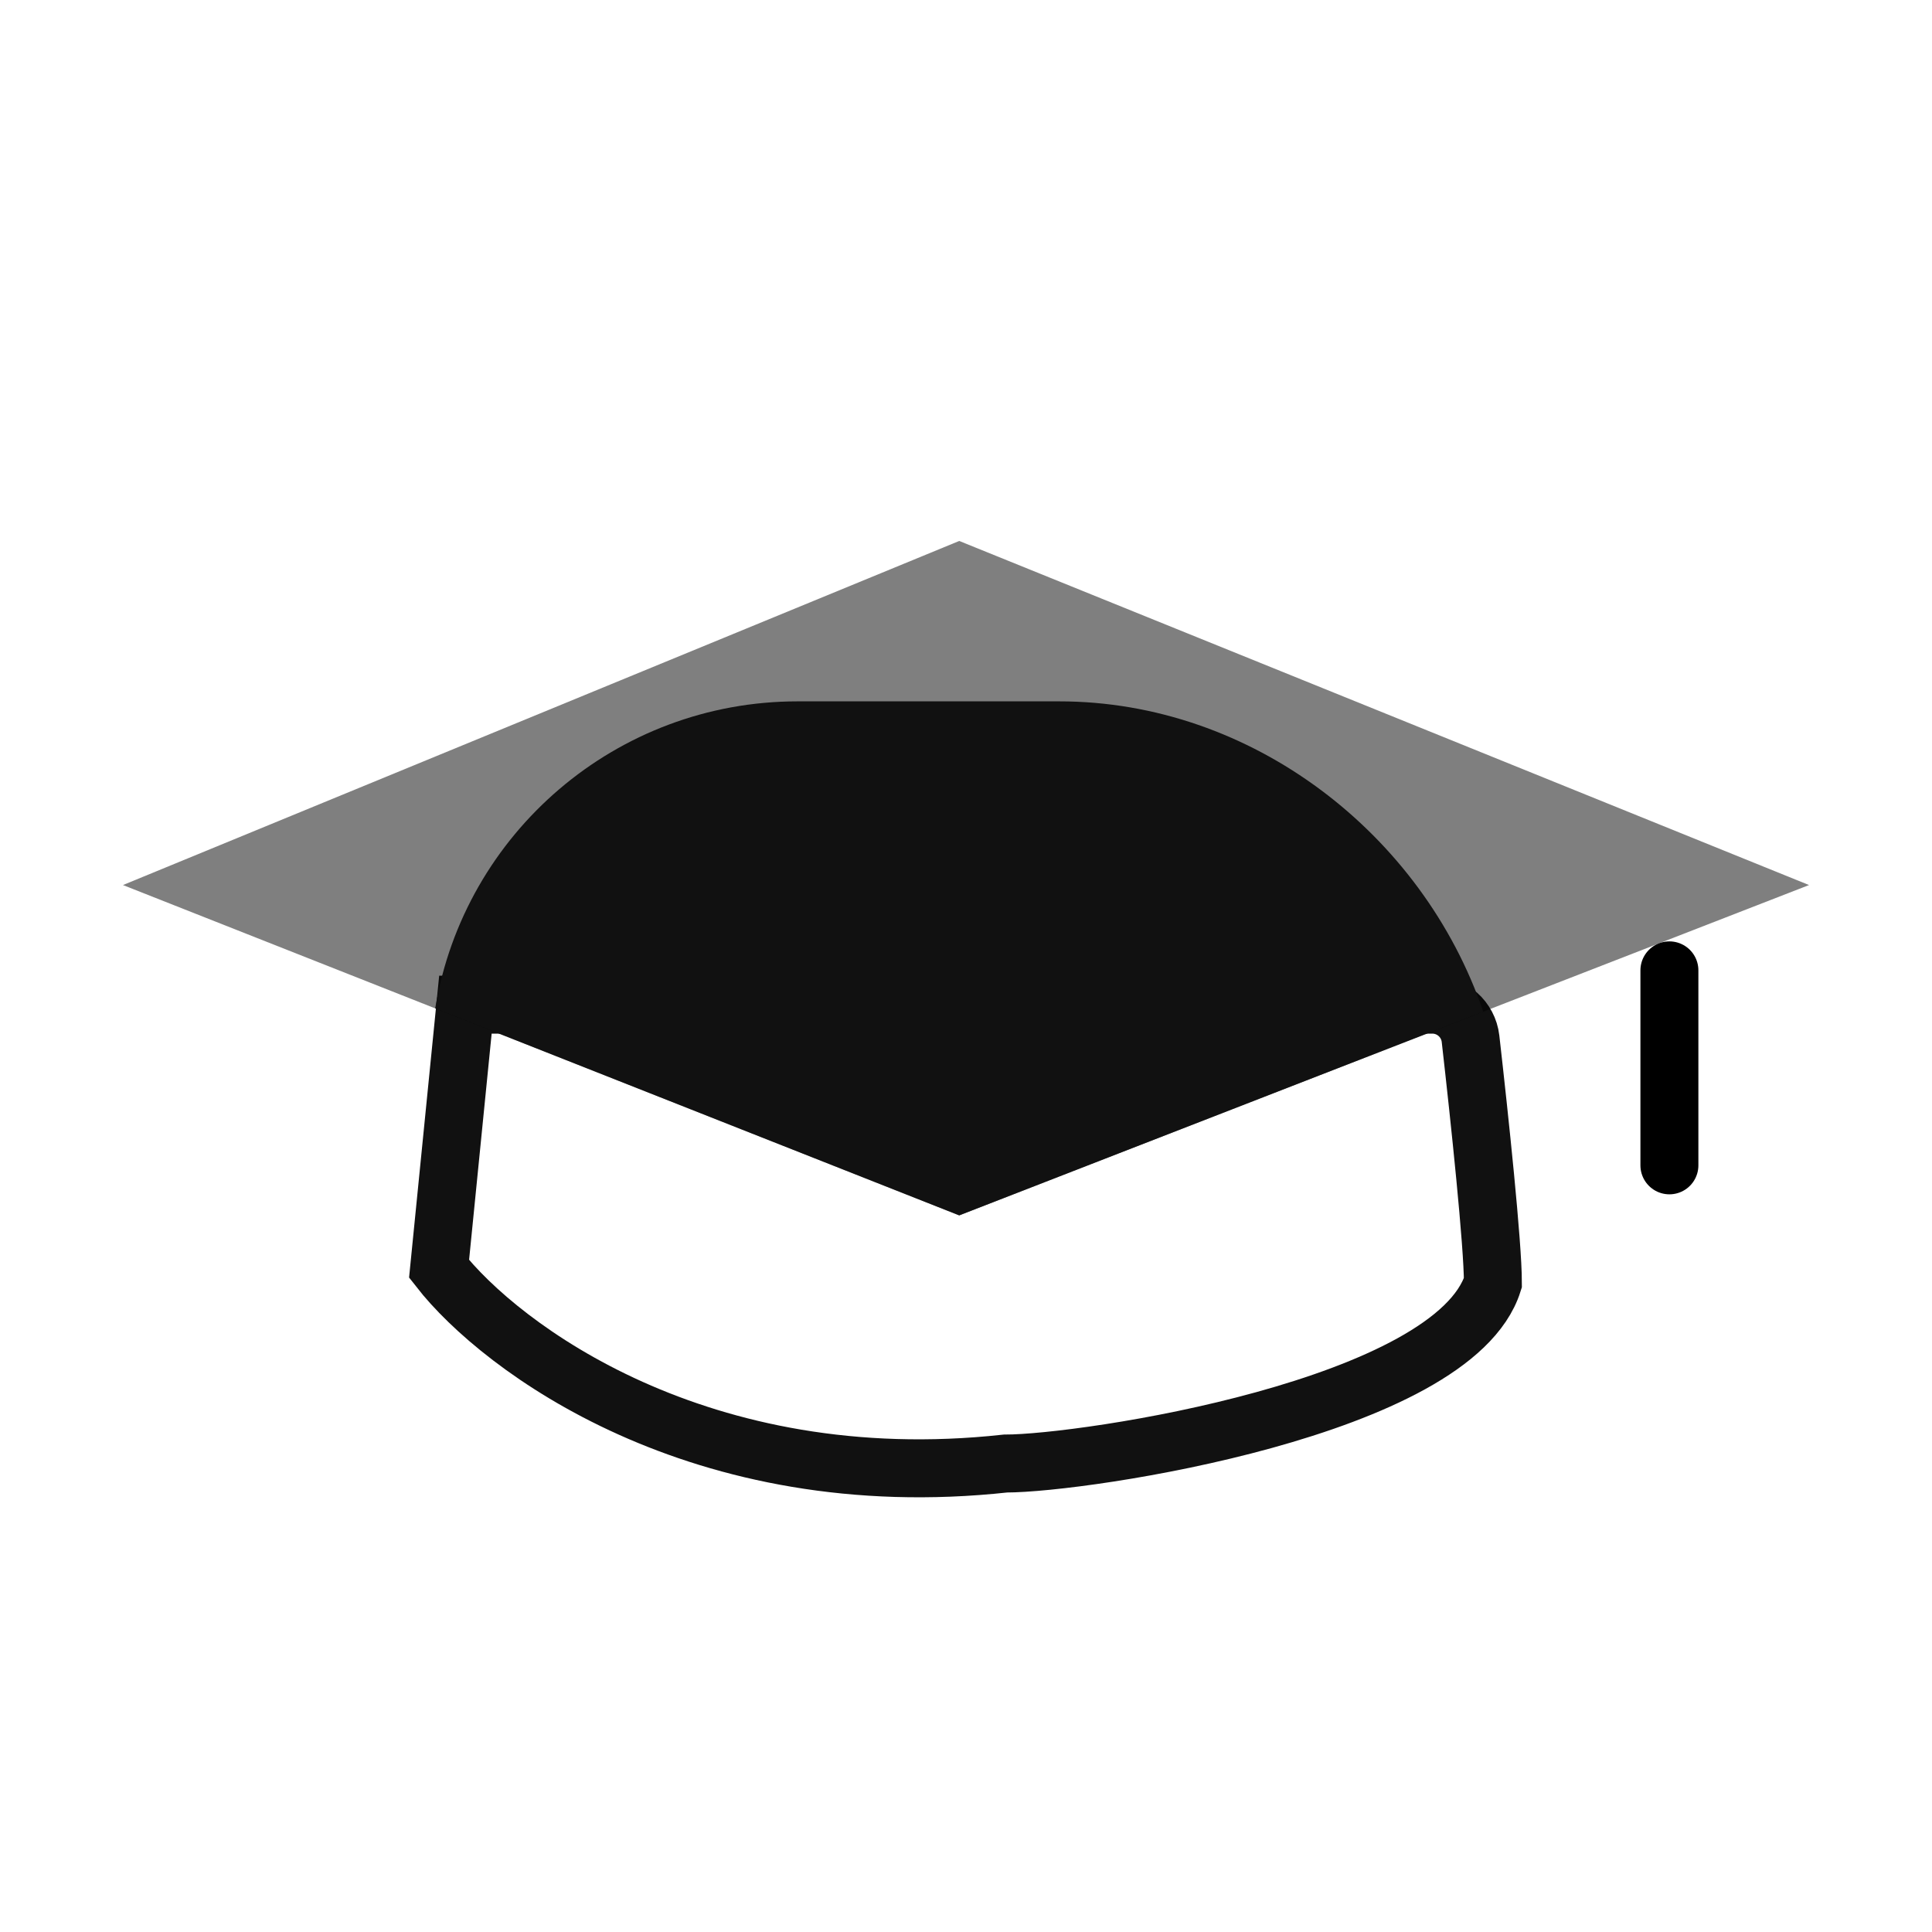
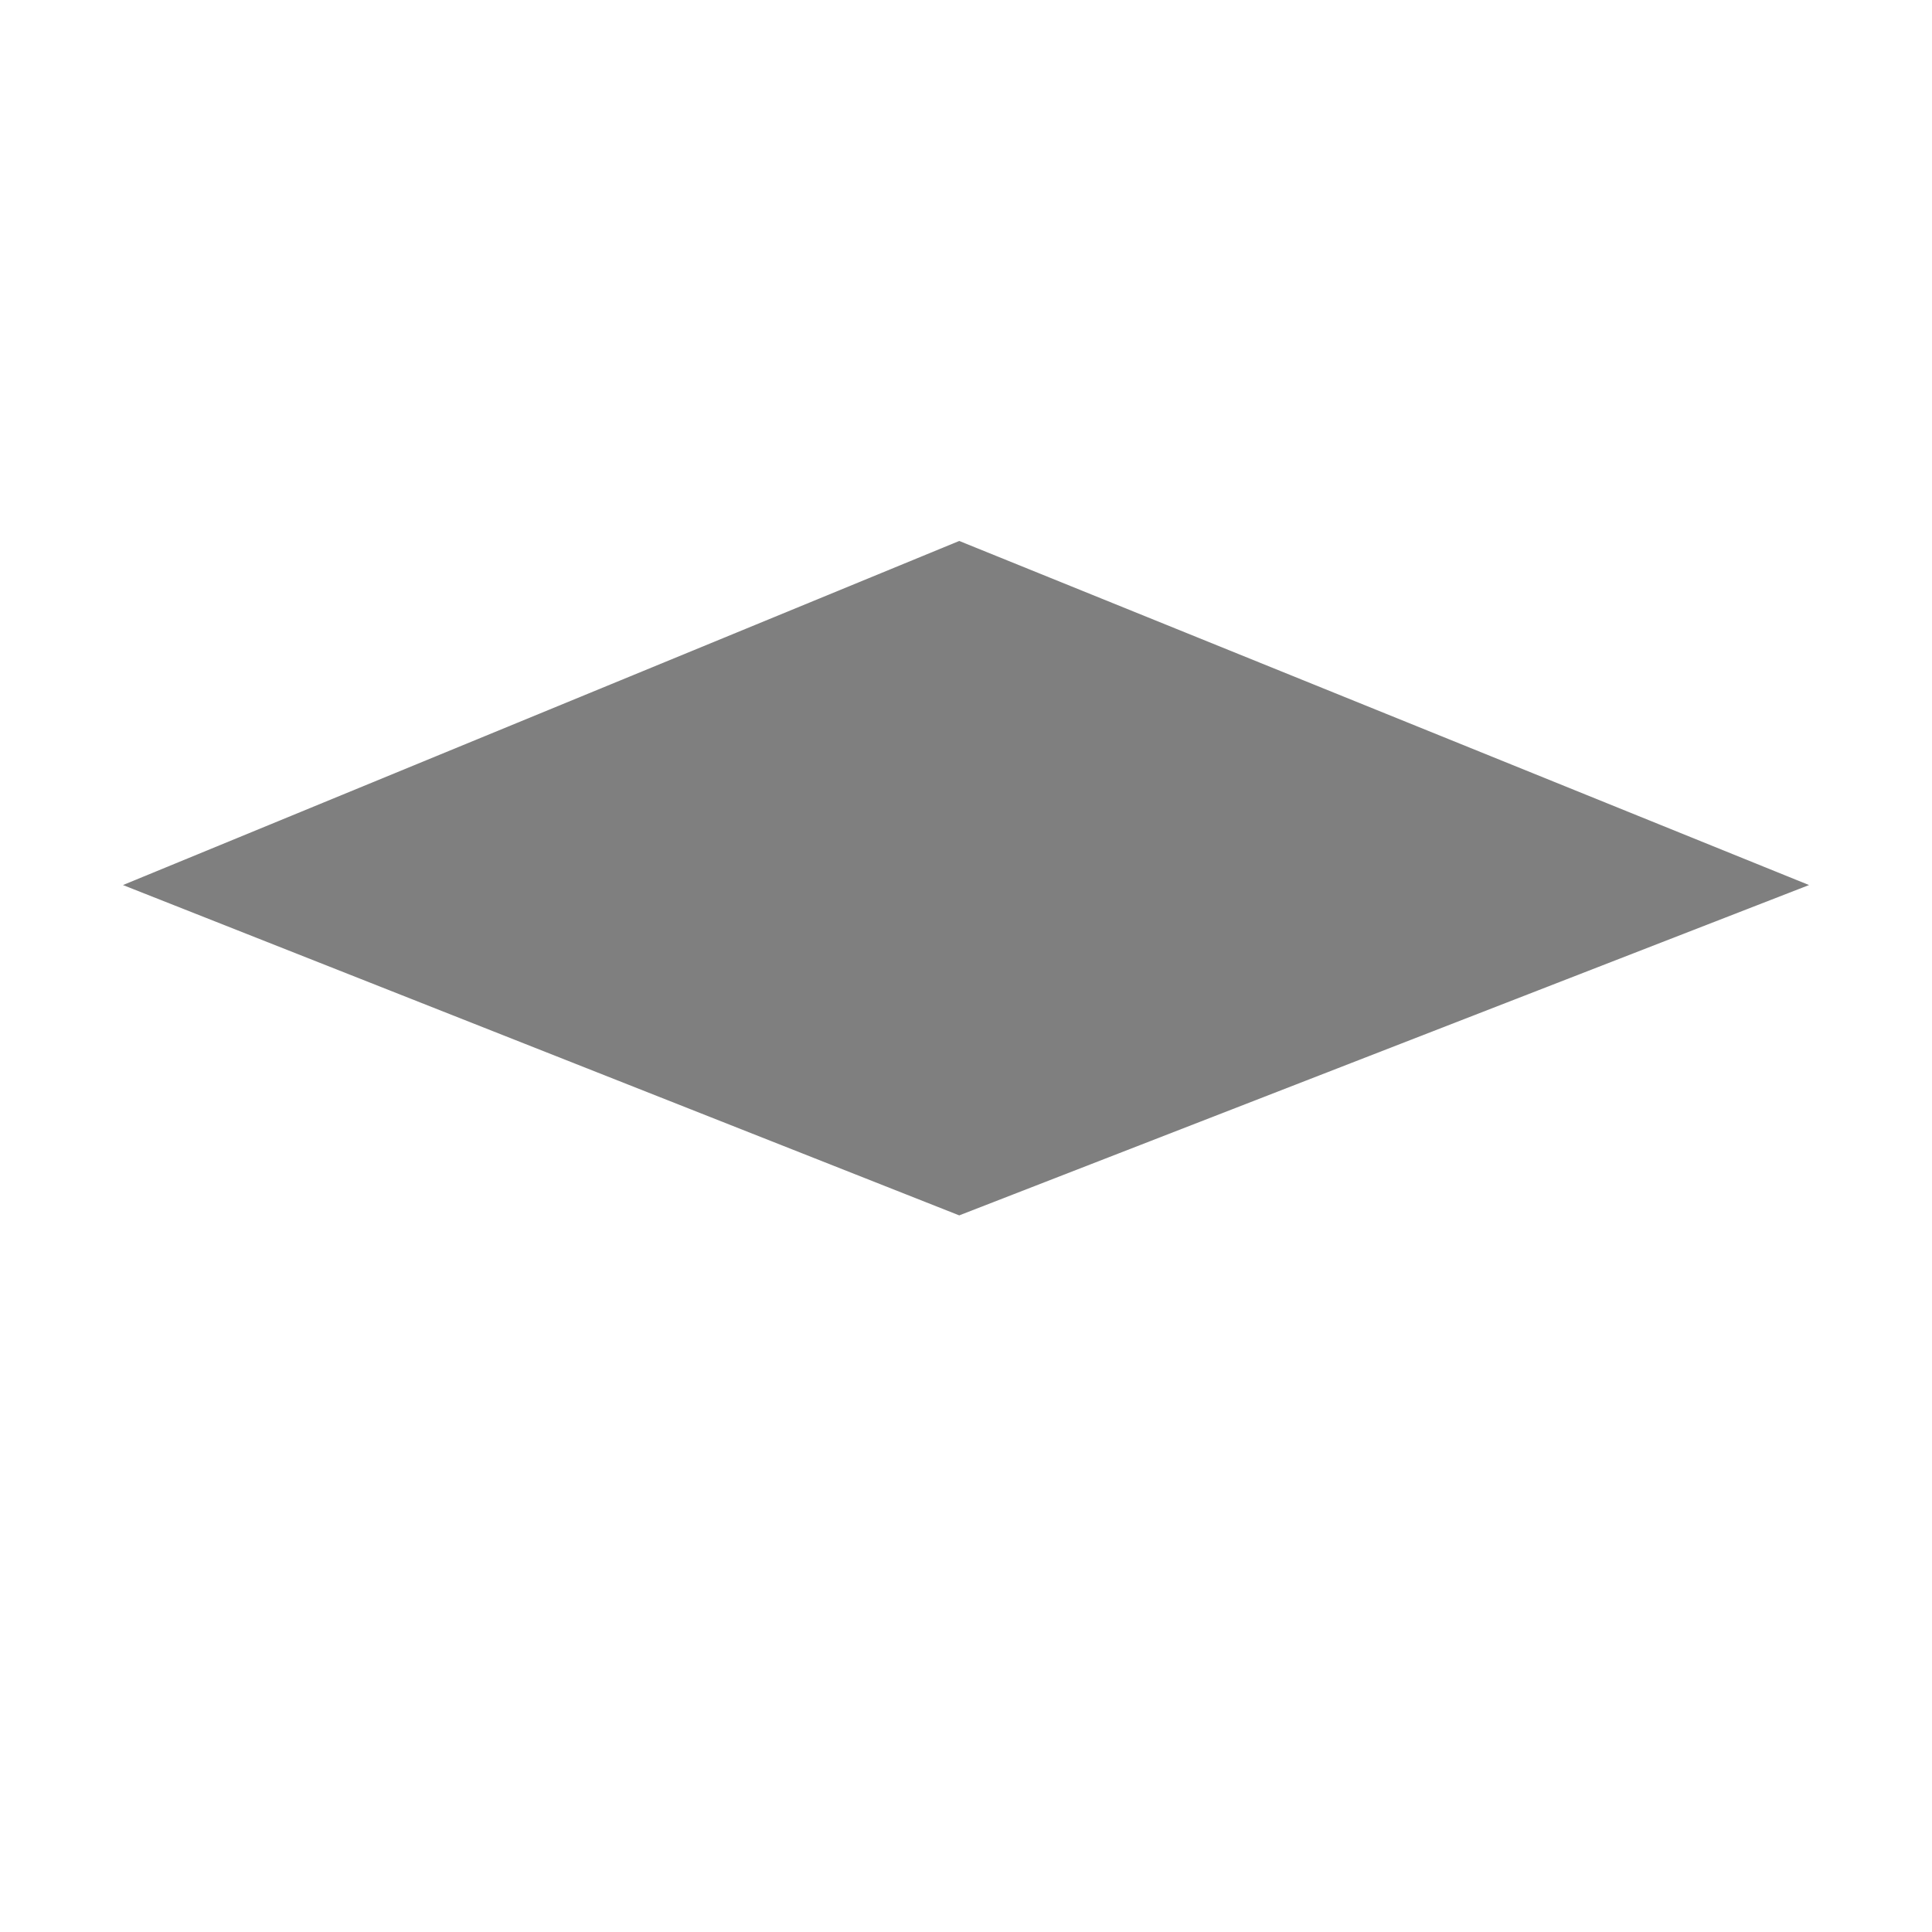
<svg xmlns="http://www.w3.org/2000/svg" width="50" height="50" viewBox="0 0 50 50" fill="none">
-   <path d="M11.363 32.838L12.045 26H37.066C37.572 26 37.999 26.378 38.057 26.882C38.295 28.976 38.636 32.201 38.636 33.198C37.613 36.437 28.068 37.876 26.022 37.876C18.113 38.74 12.954 34.877 11.363 32.838Z" stroke="#111111" stroke-width="1.5" />
  <path d="M24.825 14L3.182 22.905L24.825 31.454L46.818 22.905L24.825 14Z" fill="black" fill-opacity="0.5" />
-   <path fill-rule="evenodd" clip-rule="evenodd" d="M38.387 26.182L24.825 31.454L11.263 26.097C12.014 21.561 15.95 18.151 20.643 18.151H27.411C32.407 18.151 36.82 21.593 38.387 26.182Z" fill="#111111" />
-   <line x1="43.204" y1="25.113" x2="43.204" y2="30.159" stroke="black" stroke-width="1.5" stroke-linecap="round" />
</svg>